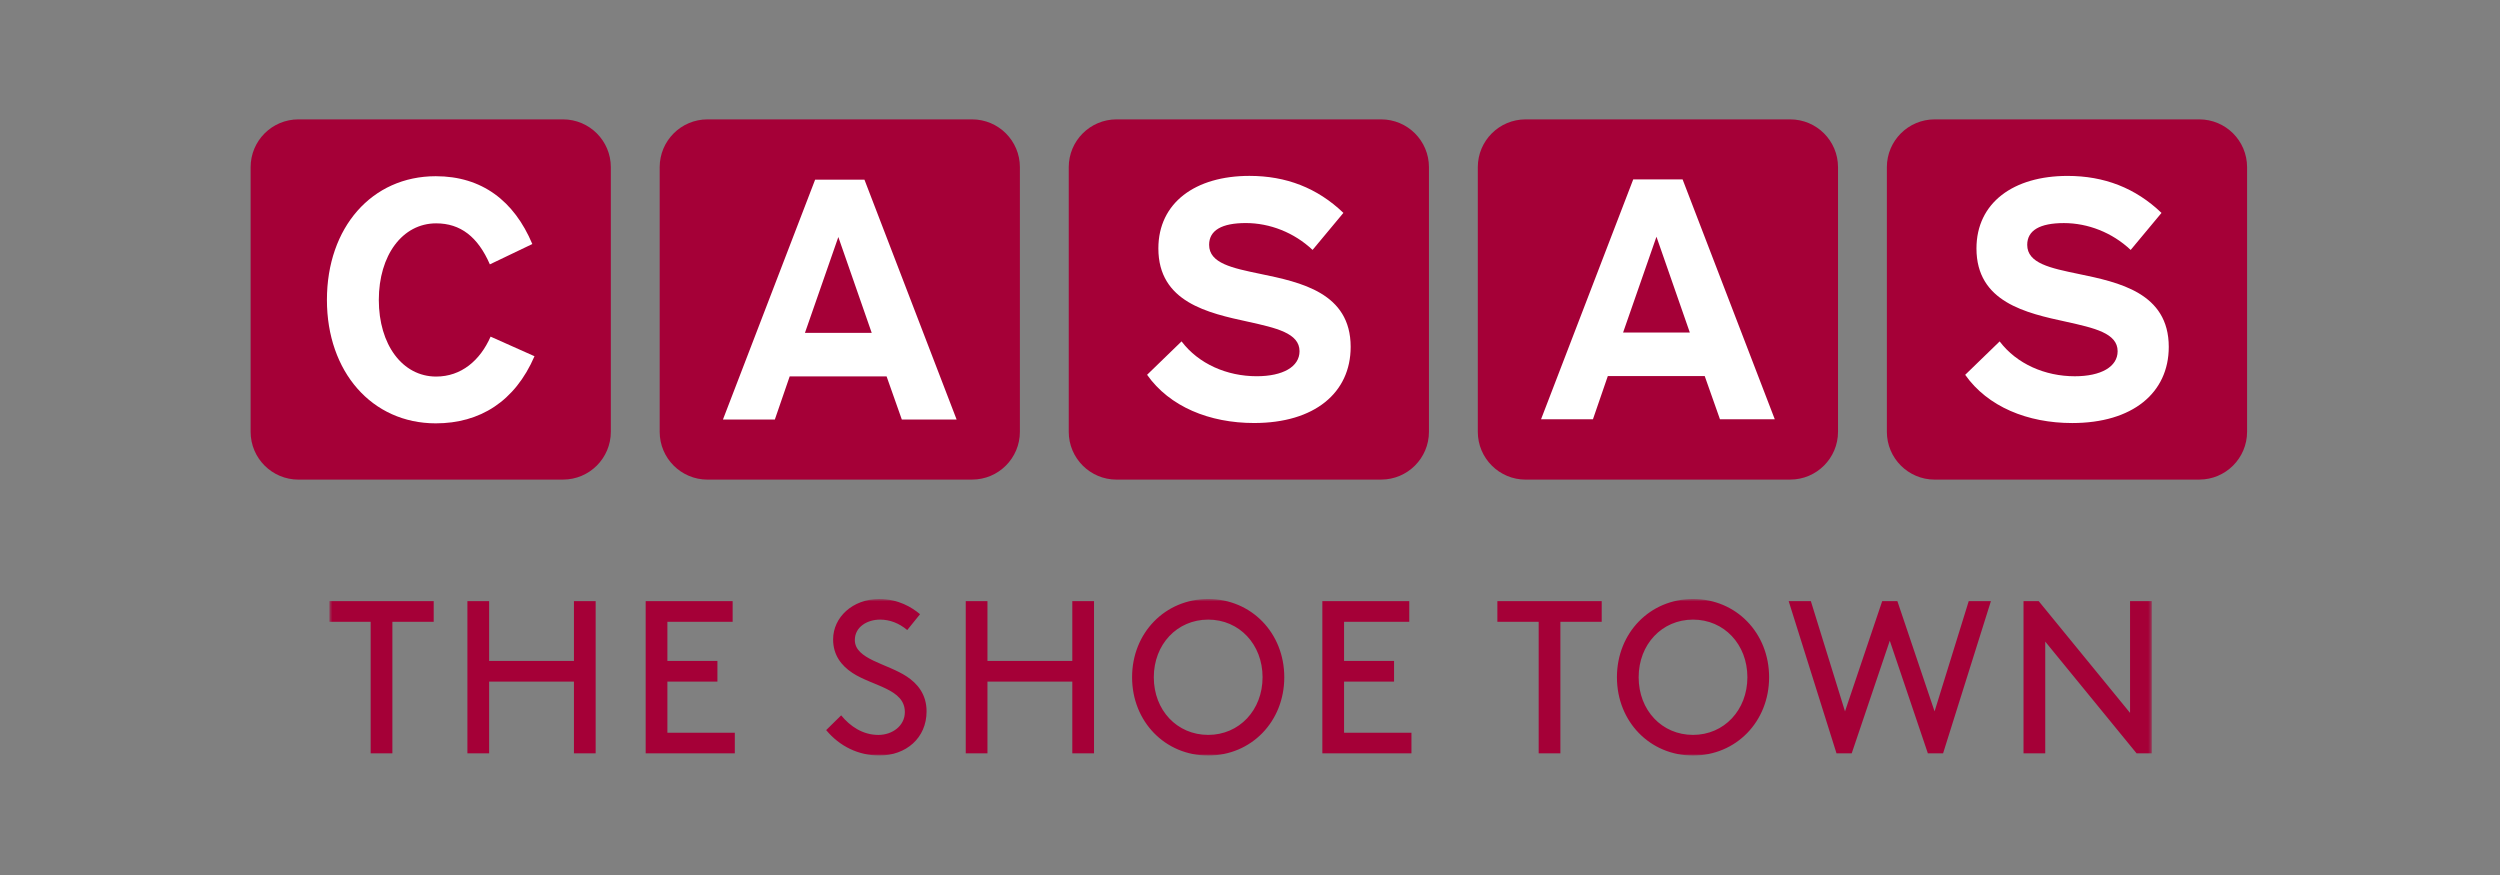
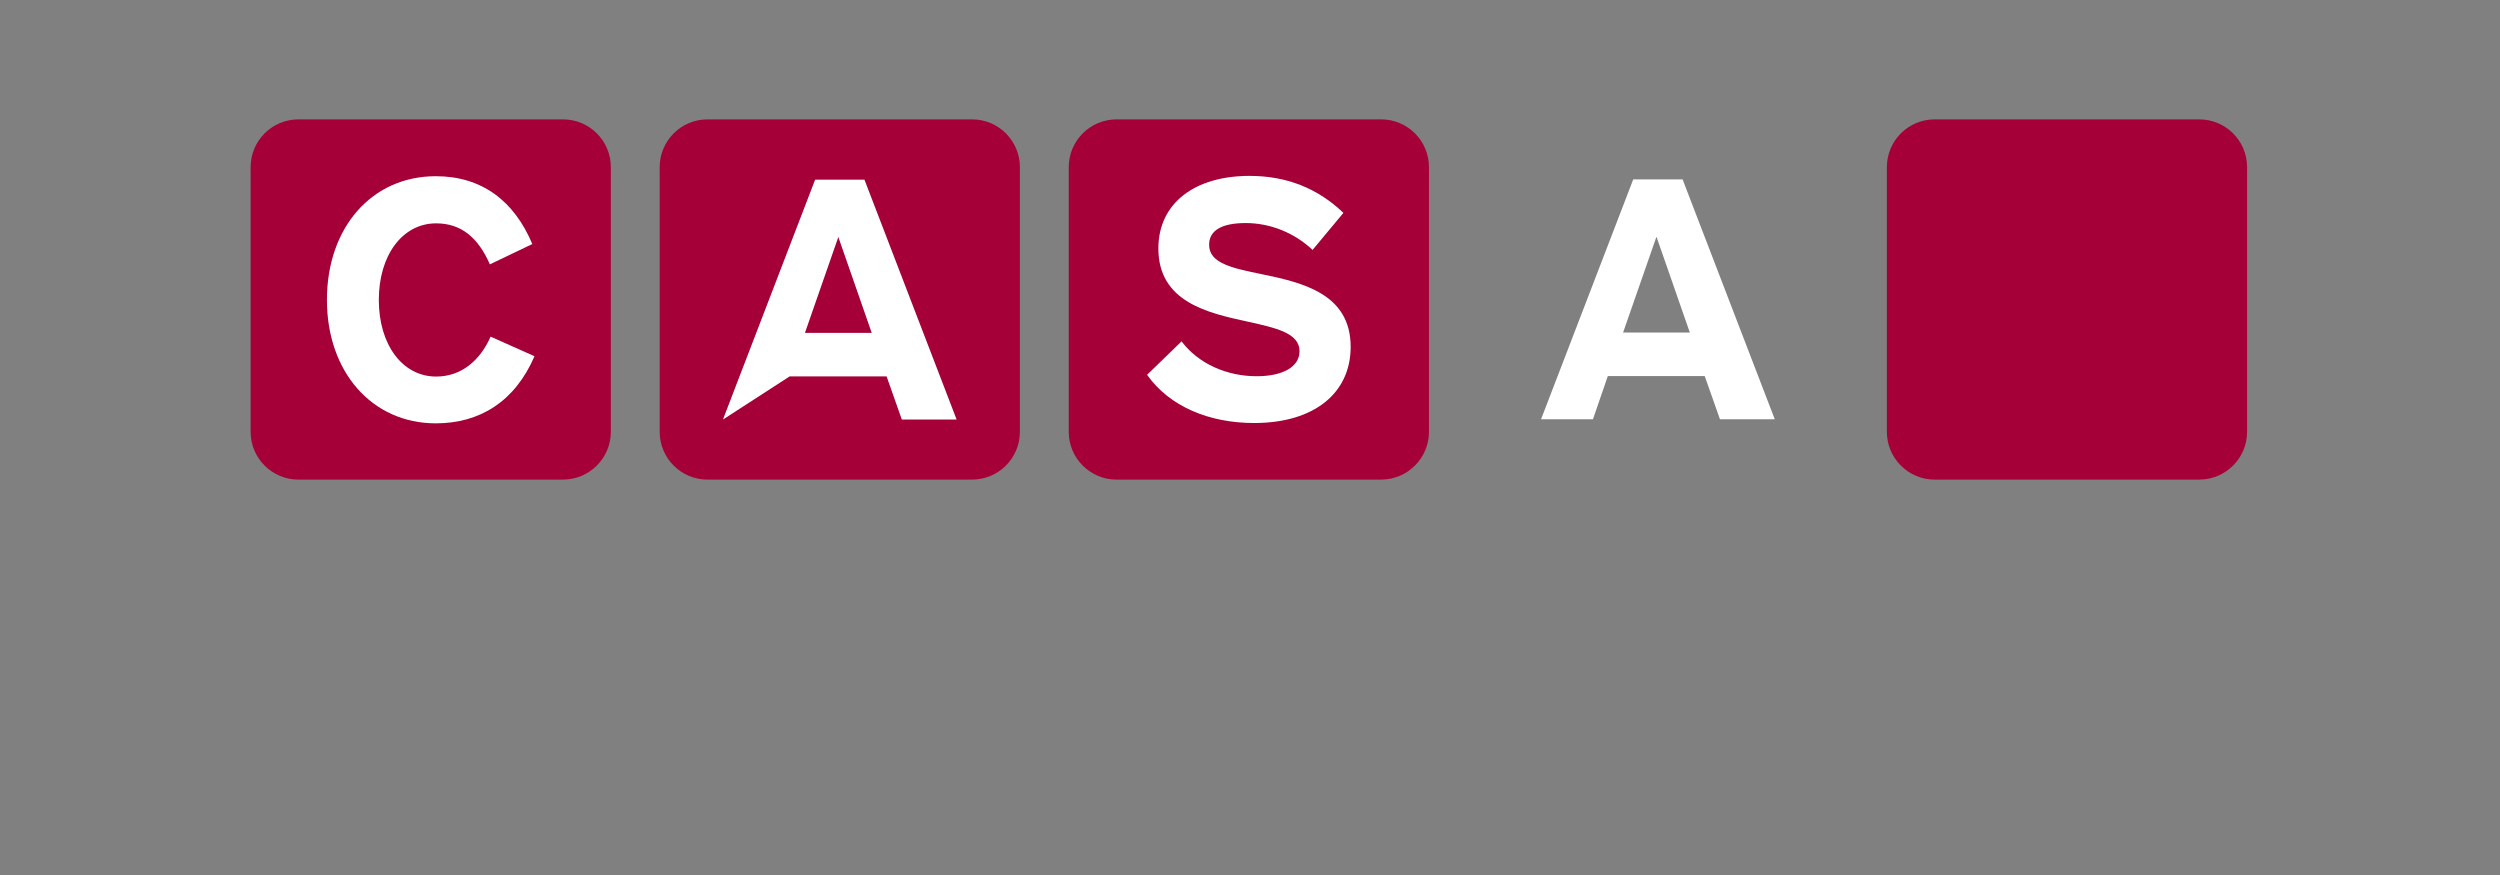
<svg xmlns="http://www.w3.org/2000/svg" width="771" height="270" viewBox="0 0 771 270" fill="none">
  <rect x="0" y="0" width="771" height="270" fill="#808080" stroke="none" />
  <mask id="mask0_2521_8034" style="mask-type:luminance" maskUnits="userSpaceOnUse" x="101" y="184" width="563" height="50">
-     <path d="M663.616 184.733H101.569V233.005H663.616V184.733Z" fill="white" />
-   </mask>
+     </mask>
  <g mask="url(#mask0_2521_8034)">
    <path d="M658.921 232.326H663.607V185.395H656.909V219.852L628.74 185.395H624.054V232.326H630.752V197.87L658.921 232.326ZM582.815 197.602L594.552 232.326H599.247L613.994 185.395H607.153L596.623 219.391L585.154 185.395H580.468L568.999 219.391L558.47 185.395H551.629L566.375 232.326H571.07L582.807 197.602H582.815ZM505.36 208.861C505.36 198.734 512.537 191.088 522.127 191.088C531.718 191.088 538.894 198.734 538.894 208.861C538.894 218.988 531.718 226.642 522.127 226.642C512.537 226.642 505.36 219.055 505.36 208.861ZM498.662 208.861C498.662 222.543 508.848 233.005 522.127 233.005C535.407 233.005 545.593 222.543 545.593 208.861C545.593 195.179 535.415 184.725 522.127 184.725C508.839 184.725 498.662 195.179 498.662 208.861ZM461.783 191.758H474.526V232.326H481.224V191.758H493.967V185.395H461.791V191.758H461.783ZM414.508 203.839V191.758H434.62V185.395H407.81V232.326H435.291V225.972H414.508V210.202H429.925V203.839H414.508ZM355.832 208.861C355.832 198.734 363.008 191.088 372.607 191.088C382.207 191.088 389.374 198.734 389.374 208.861C389.374 218.988 382.198 226.642 372.607 226.642C363.017 226.642 355.832 219.055 355.832 208.861ZM349.134 208.861C349.134 222.543 359.32 233.005 372.607 233.005C385.895 233.005 396.073 222.543 396.073 208.861C396.073 195.179 385.887 184.725 372.607 184.725C359.328 184.725 349.134 195.179 349.134 208.861ZM330.698 232.326H337.397V185.395H330.698V203.839H304.533V185.395H297.835V232.326H304.533V210.202H330.698V232.326ZM254.786 225.158C258.944 230.18 264.77 232.997 271.209 232.997C279.391 232.997 285.754 227.64 285.754 219.382C285.754 214.017 282.812 210.73 279.668 208.651C273.632 204.636 263.63 203.353 263.63 197.392C263.63 193.293 267.52 191.088 271.41 191.088C274.361 191.088 277.253 192.161 279.794 194.307L283.742 189.419C281.269 187.34 277.119 184.733 271.142 184.733C262.96 184.733 256.932 190.358 256.932 197.199C256.932 202.087 259.539 205.315 262.892 207.528C269.13 211.619 279.056 212.424 279.056 219.6C279.056 223.825 275.233 226.651 270.874 226.651C266.045 226.651 262.163 223.968 259.413 220.615L254.786 225.167V225.158ZM205.826 203.839V191.758H225.946V185.395H199.127V232.326H226.617V225.972H205.826V210.202H221.252V203.839H205.826ZM177.003 232.326H183.702V185.395H177.003V203.839H150.847V185.395H144.148V232.326H150.847V210.202H177.003V232.326ZM101.569 191.758H114.312V232.326H121.01V191.758H133.753V185.395H101.577V191.758H101.569Z" fill="#A50037" />
  </g>
  <path d="M173.642 147.913H92.037C83.896 147.913 77.29 141.315 77.29 133.166V51.561C77.29 43.412 83.888 36.815 92.037 36.815H173.633C181.782 36.815 188.38 43.412 188.38 51.561V133.158C188.38 141.298 181.782 147.904 173.633 147.904" fill="#A50037" />
  <path d="M299.788 147.913H218.192C210.051 147.913 203.445 141.315 203.445 133.166V51.561C203.445 43.412 210.043 36.815 218.192 36.815H299.788C307.937 36.815 314.535 43.412 314.535 51.561V133.158C314.535 141.298 307.937 147.904 299.788 147.904" fill="#A50037" />
  <path d="M425.943 147.913H344.347C336.206 147.913 329.6 141.315 329.6 133.166V51.561C329.6 43.412 336.198 36.815 344.347 36.815H425.943C434.092 36.815 440.69 43.412 440.69 51.561V133.158C440.69 141.298 434.092 147.904 425.943 147.904" fill="#A50037" />
-   <path d="M552.098 147.913H470.502C462.361 147.913 455.755 141.315 455.755 133.166V51.561C455.755 43.412 462.353 36.815 470.502 36.815H552.098C560.247 36.815 566.845 43.412 566.845 51.561V133.158C566.845 141.298 560.239 147.904 552.098 147.904" fill="#A50037" />
  <path d="M678.253 147.913H596.657C588.516 147.913 581.91 141.315 581.91 133.166V51.561C581.91 43.412 588.508 36.815 596.657 36.815H678.253C686.402 36.815 693 43.412 693 51.561V133.158C693 141.298 686.394 147.904 678.253 147.904" fill="#A50037" />
  <path d="M134.398 130.559C147.938 130.559 158.803 123.852 164.839 109.86L151.3 103.816C148.055 111.201 142.237 116.131 134.507 116.131C124.104 116.131 116.827 106.28 116.827 92.506C116.827 78.732 124.104 68.882 134.507 68.882C142.011 68.882 147.376 73.023 151.073 81.532L164.168 75.261C158.568 61.948 148.609 54.344 134.39 54.344C114.689 54.344 100.823 70.114 100.823 92.506C100.831 114.672 114.697 130.559 134.398 130.559Z" fill="white" />
-   <path d="M248.246 102.65L258.541 73.098L268.836 102.65H248.246ZM278.125 129.394H295.026L266.598 55.417H251.382L222.953 129.394H238.958L243.543 116.072H273.422L278.125 129.394Z" fill="white" />
+   <path d="M248.246 102.65L258.541 73.098L268.836 102.65H248.246ZM278.125 129.394H295.026L266.598 55.417H251.382L222.953 129.394L243.543 116.072H273.422L278.125 129.394Z" fill="white" />
  <path d="M386.776 130.458C405.362 130.458 416.545 121.178 416.545 106.968C416.545 90.284 401.111 87.04 388.679 84.466C380.052 82.672 372.892 81.213 372.892 75.504C372.892 71.028 376.808 68.789 384.202 68.789C391.596 68.789 399.099 71.698 404.8 77.072L414.307 65.654C406.259 57.941 396.635 54.244 385.325 54.244C368.642 54.244 357.24 62.518 357.24 76.619C357.24 93.194 372.566 96.547 384.99 99.238C393.499 101.141 400.776 102.709 400.776 108.309C400.776 113.121 395.629 116.03 387.564 116.03C378.384 116.03 369.648 112.224 364.392 105.283L353.761 115.586C360.694 125.428 373.001 130.458 386.776 130.458Z" fill="white" />
  <path d="M500.557 102.558L510.852 73.006L521.146 102.558H500.557ZM530.435 129.293H547.337L518.908 55.317H503.692L475.264 129.293H491.268L495.853 115.972H525.732L530.435 129.293Z" fill="white" />
-   <path d="M639.077 130.467C657.663 130.467 668.847 121.186 668.847 106.976C668.847 90.293 653.413 87.049 640.98 84.475C632.354 82.681 625.194 81.222 625.194 75.513C625.194 71.036 629.109 68.798 636.504 68.798C643.898 68.798 651.401 71.707 657.102 77.081L666.609 65.662C658.561 57.949 648.936 54.252 637.627 54.252C620.944 54.252 609.542 62.527 609.542 76.628C609.542 93.202 624.867 96.555 637.292 99.246C645.801 101.15 653.078 102.717 653.078 108.317C653.078 113.13 647.93 116.039 639.865 116.039C630.685 116.039 621.95 112.233 616.693 105.291L606.063 115.594C612.996 125.437 625.303 130.467 639.077 130.467Z" fill="white" />
</svg>